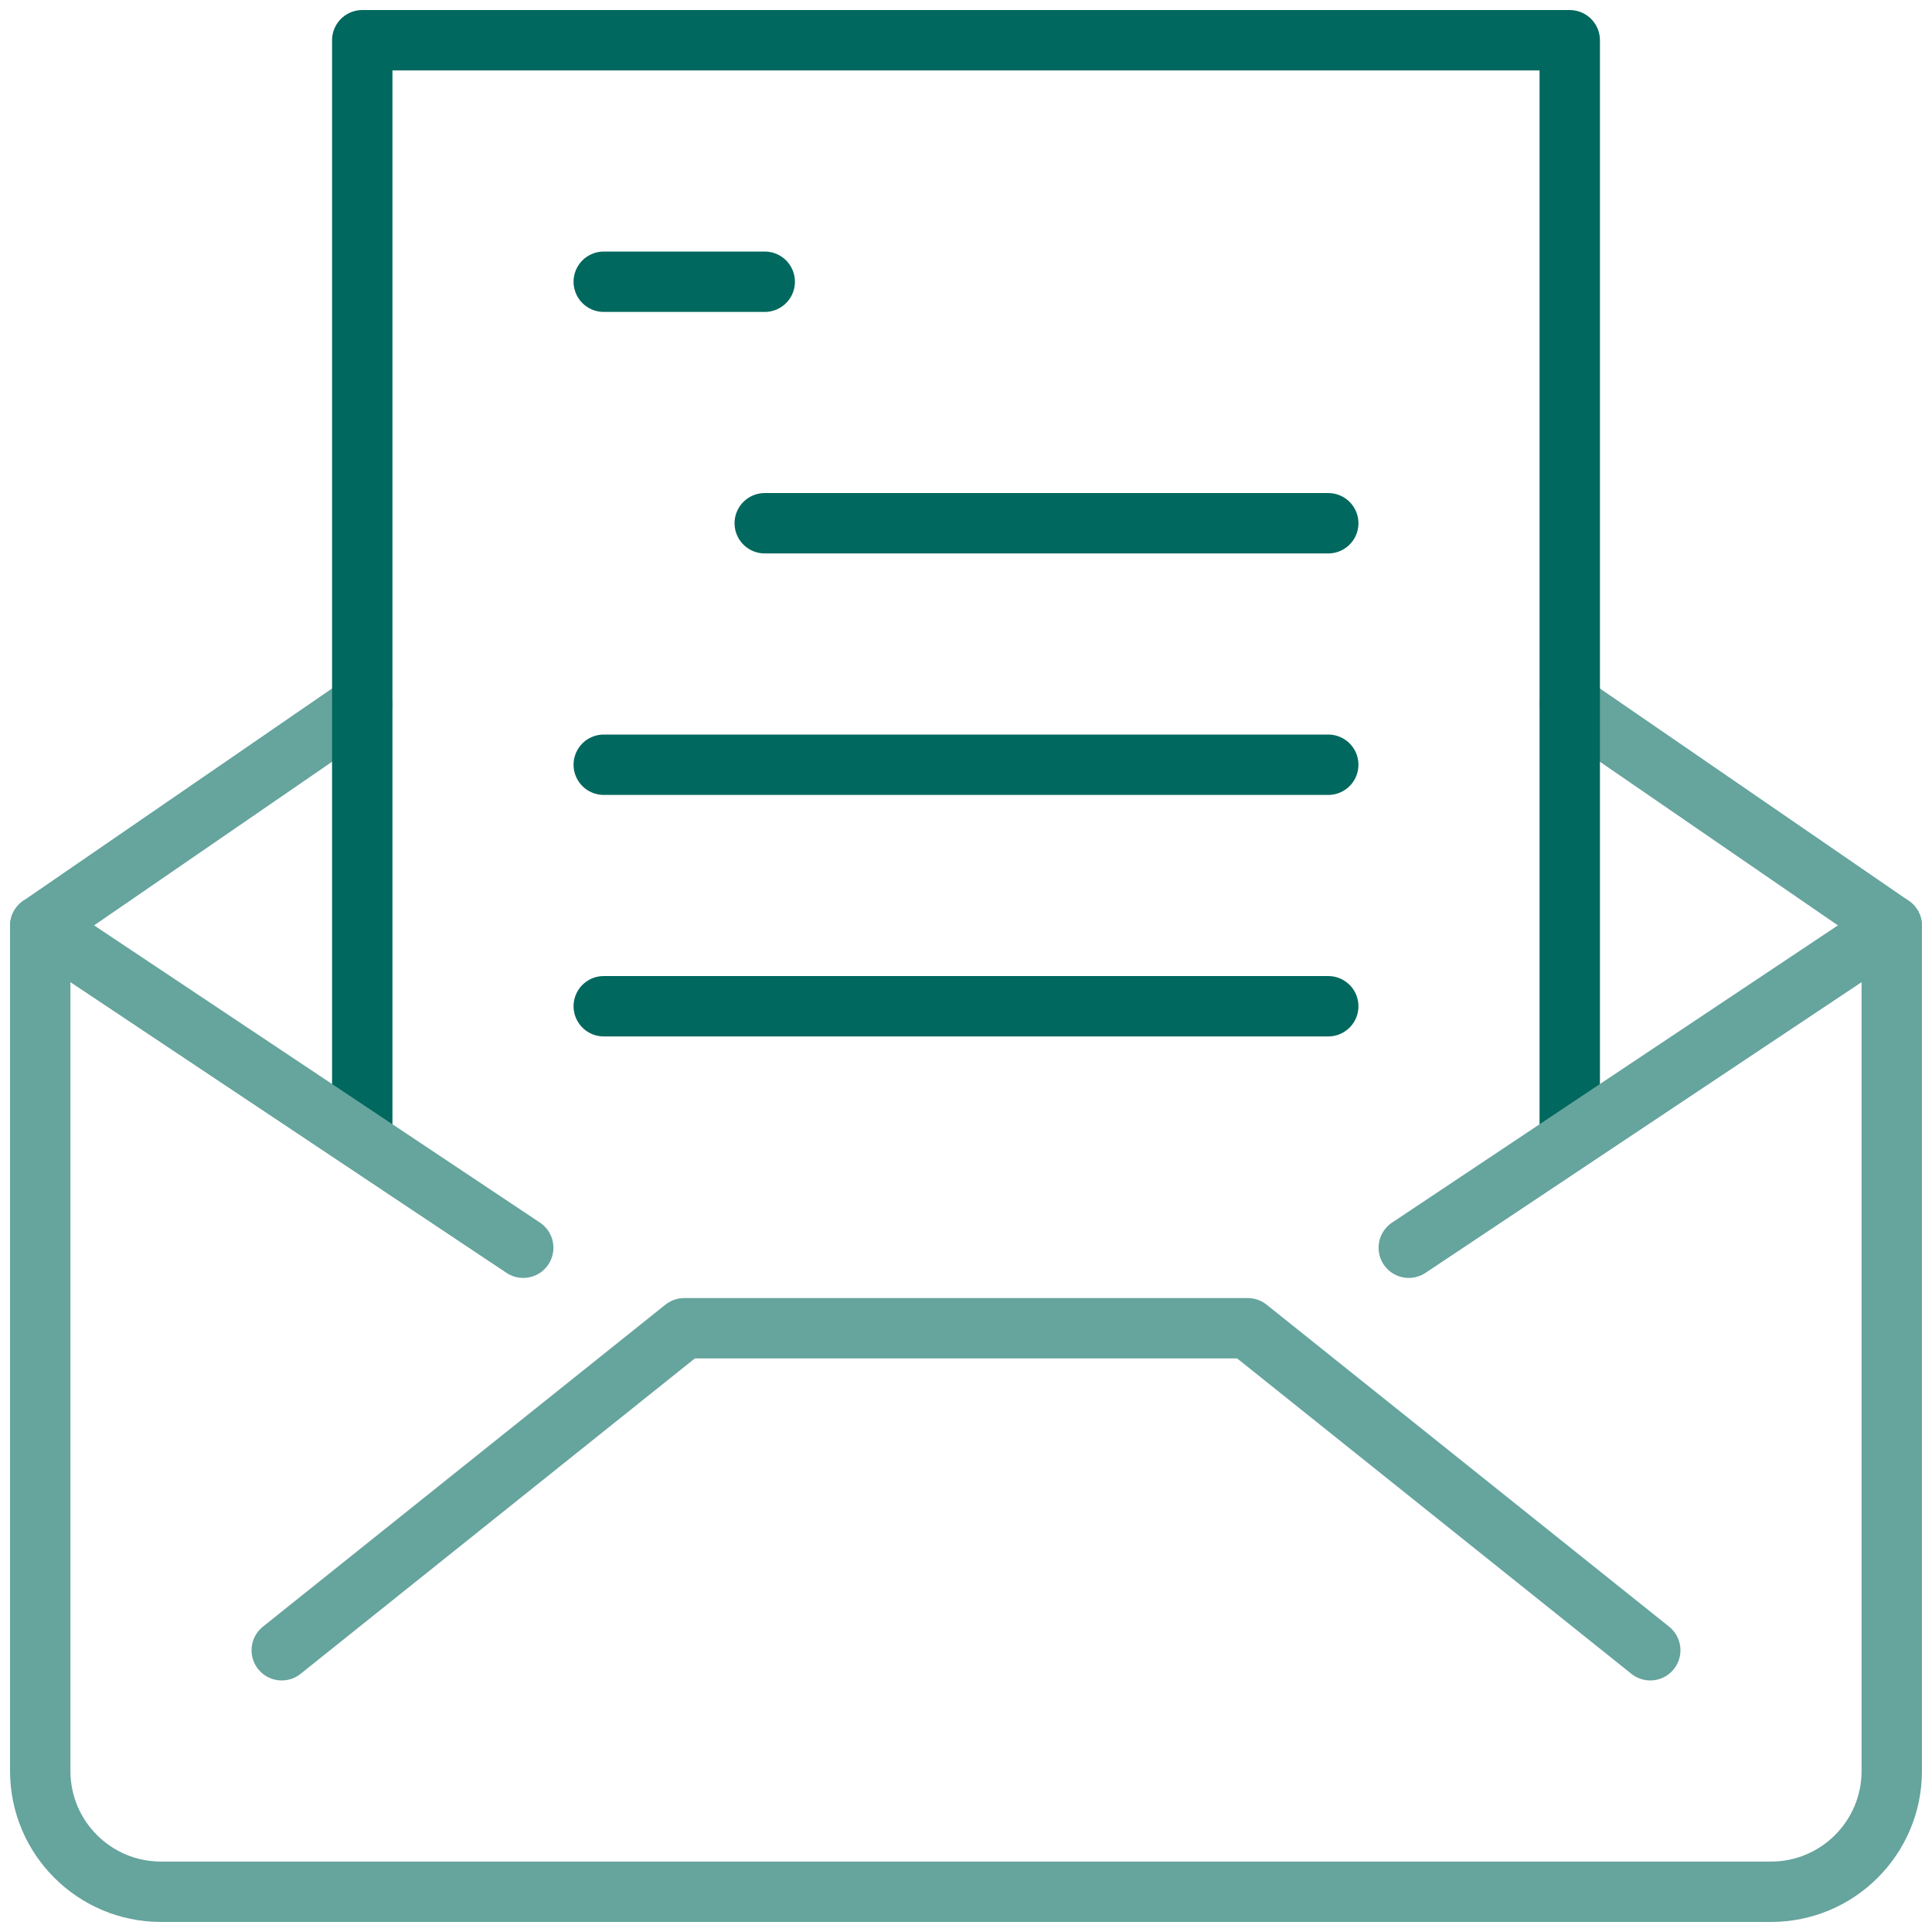
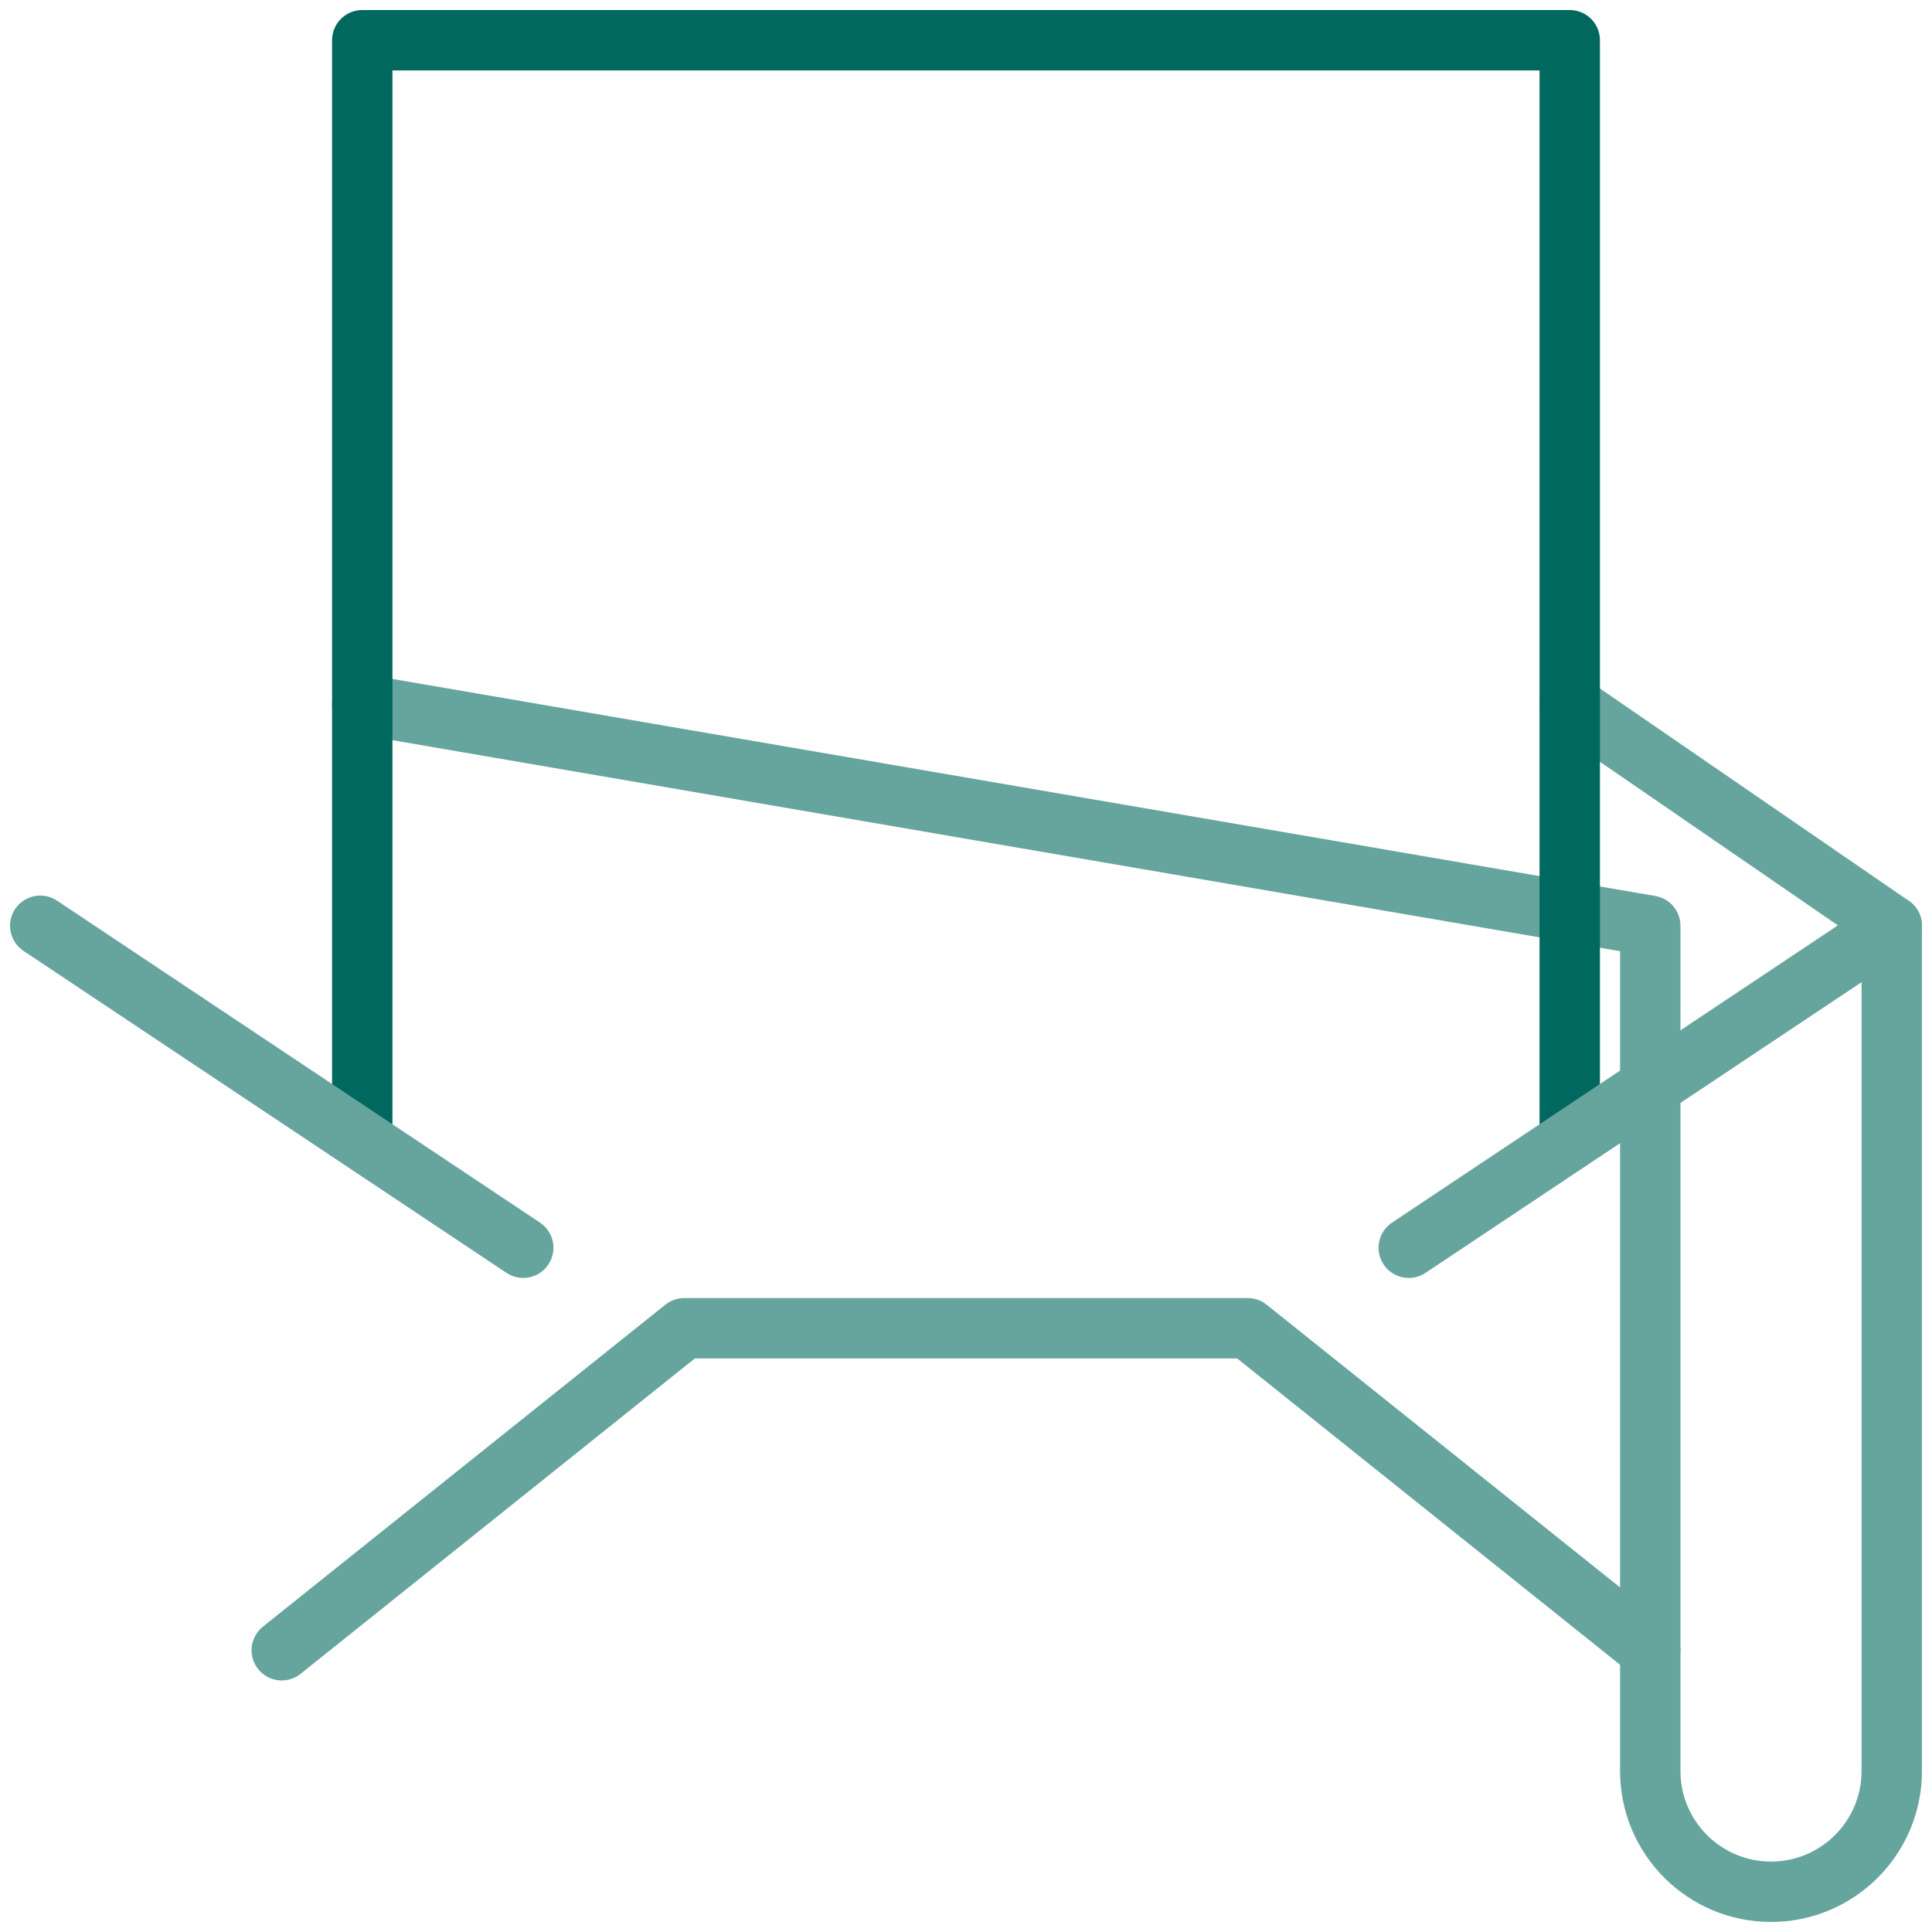
<svg xmlns="http://www.w3.org/2000/svg" width="64" height="64" viewBox="0 0 64 64">
  <g fill="none" fill-rule="evenodd" stroke-linecap="round" stroke-linejoin="round" stroke-width="2">
-     <path stroke="#66A49E" d="M52 23.333l10.667 7.334v28c0 2.208-1.792 4-4 4H5.333c-2.208 0-4-1.792-4-4v-28L12 23.333" />
+     <path stroke="#66A49E" d="M52 23.333l10.667 7.334v28c0 2.208-1.792 4-4 4c-2.208 0-4-1.792-4-4v-28L12 23.333" />
    <path stroke="#00685E" d="M52 37.333v-36H12v36" />
    <path stroke="#66A49E" d="M9.333 54.667L22.667 44h18.666l13.334 10.667M62.667 30.667l-16 10.666M1.333 30.667l16 10.666" />
-     <path stroke="#00685E" d="M20 9.333h5.333M25.333 17.333H44M20 25.333h24M20 33.333h24" />
  </g>
</svg>